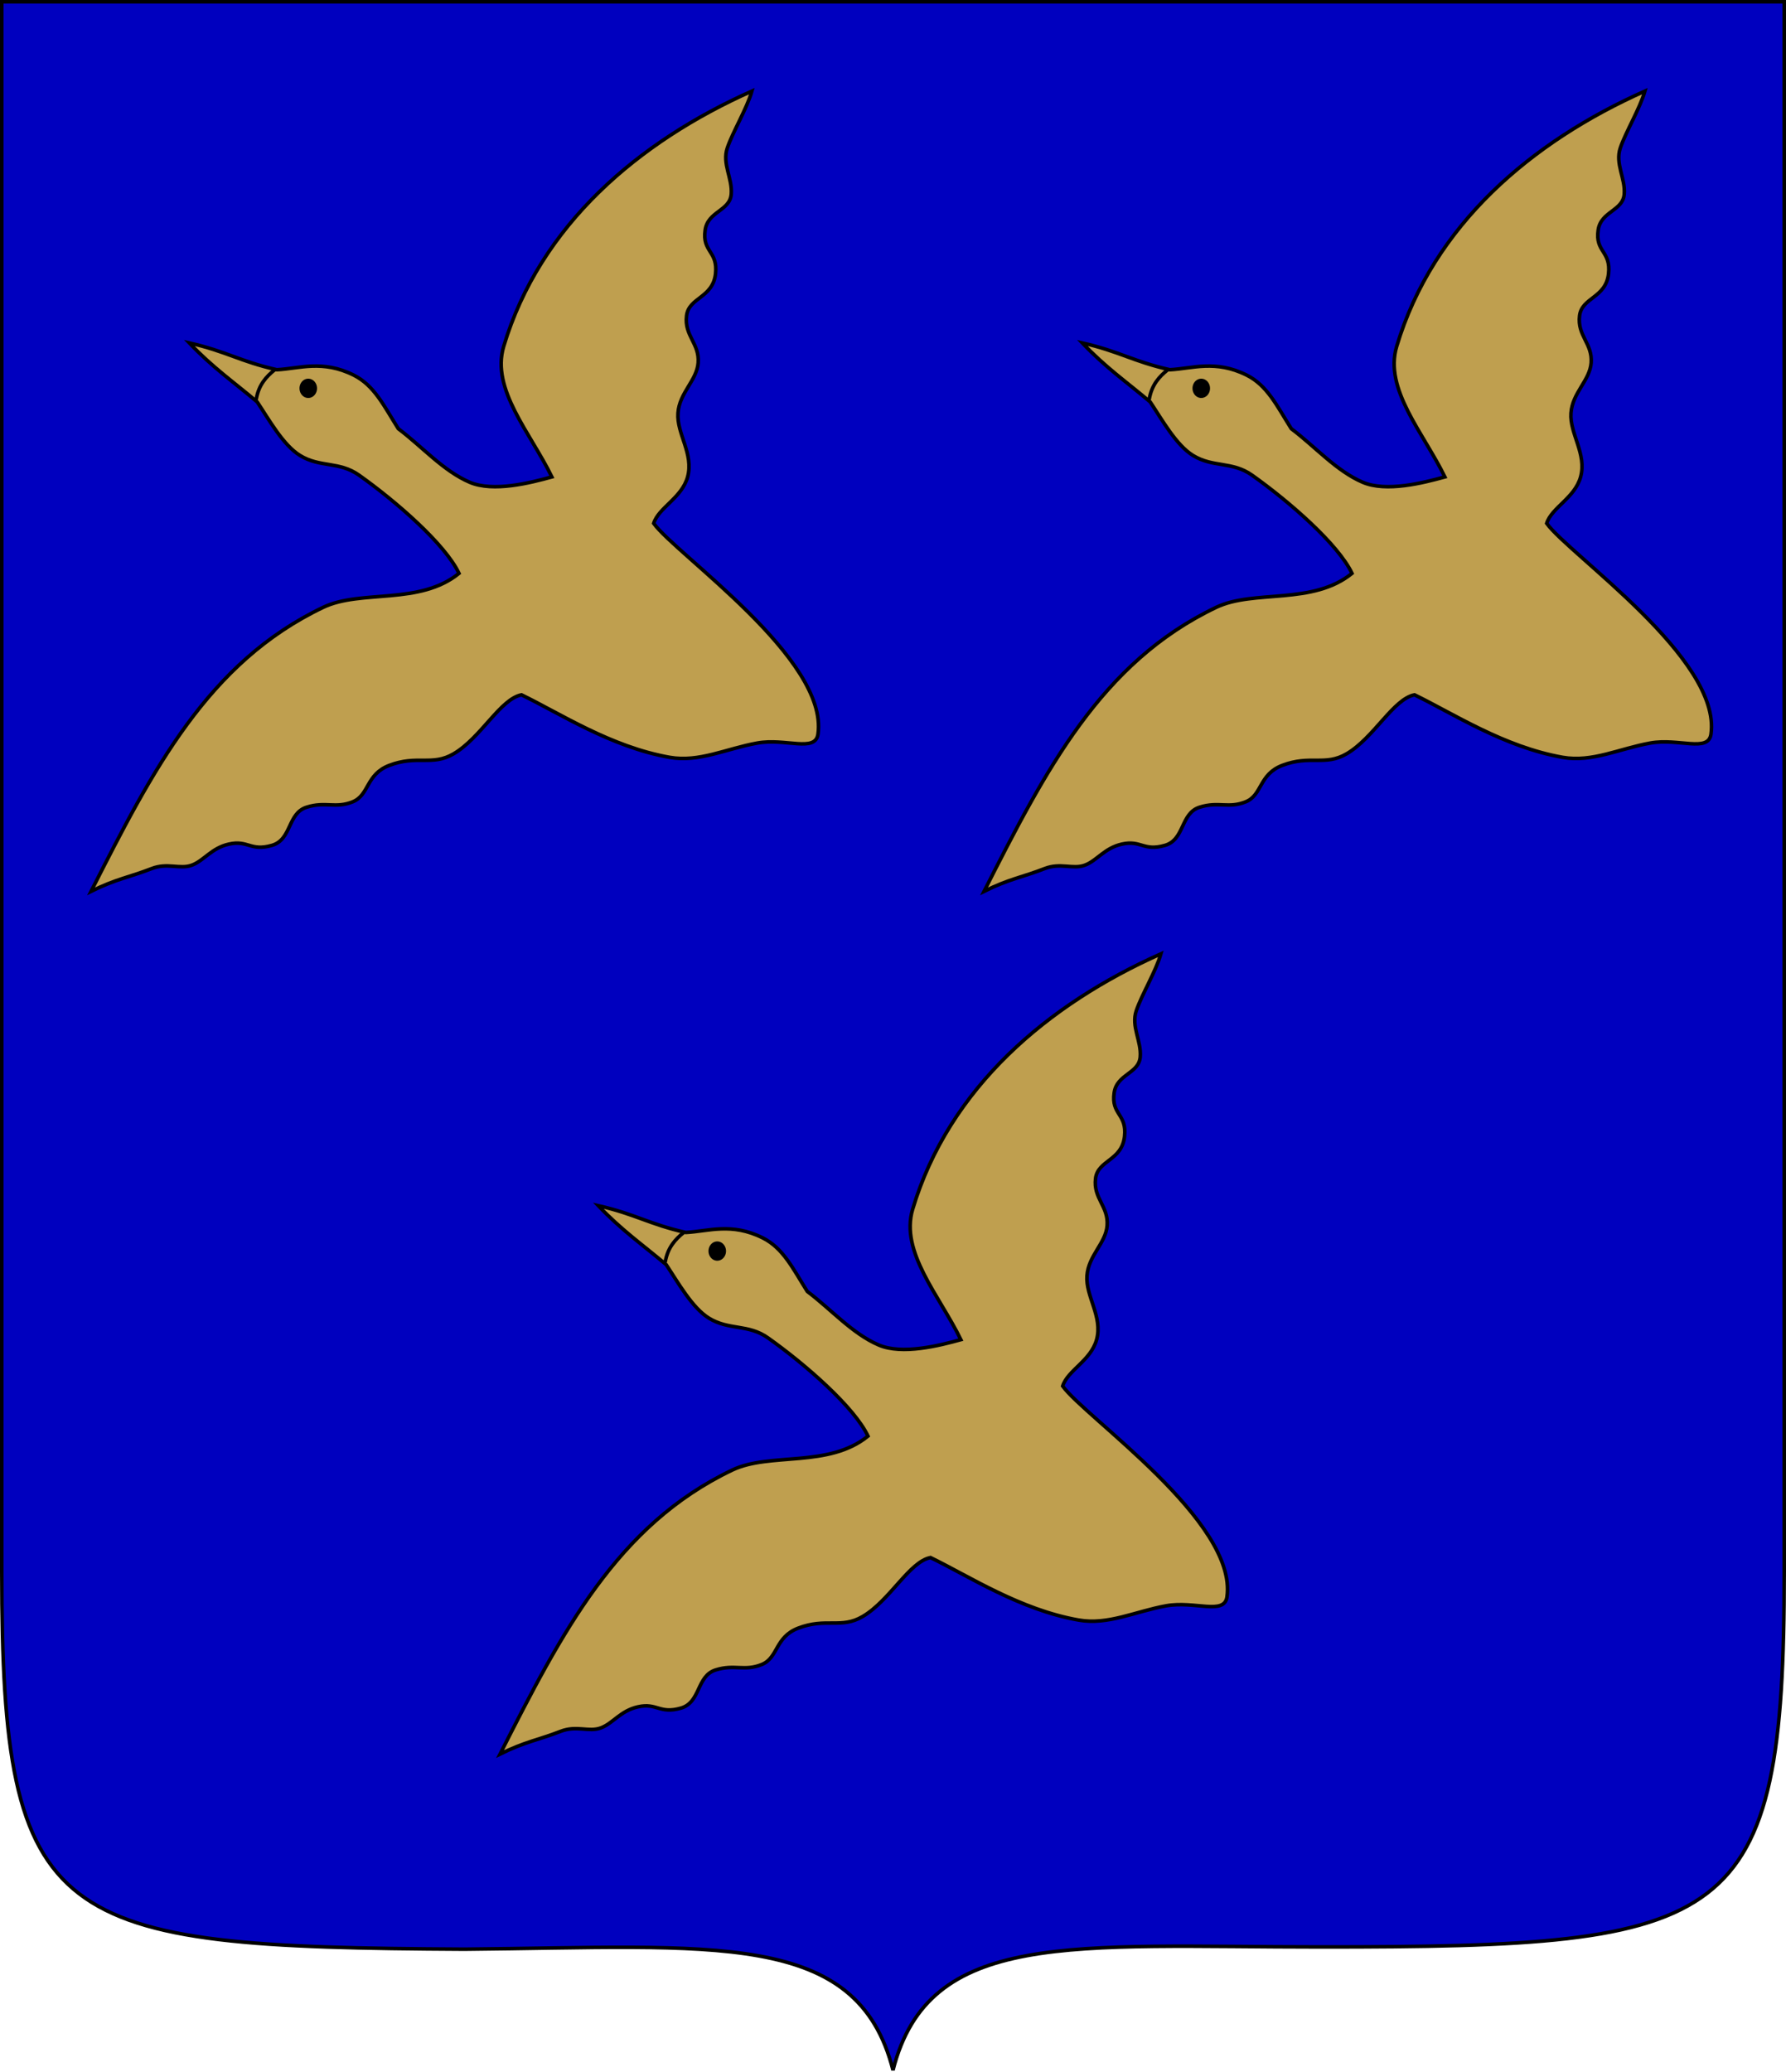
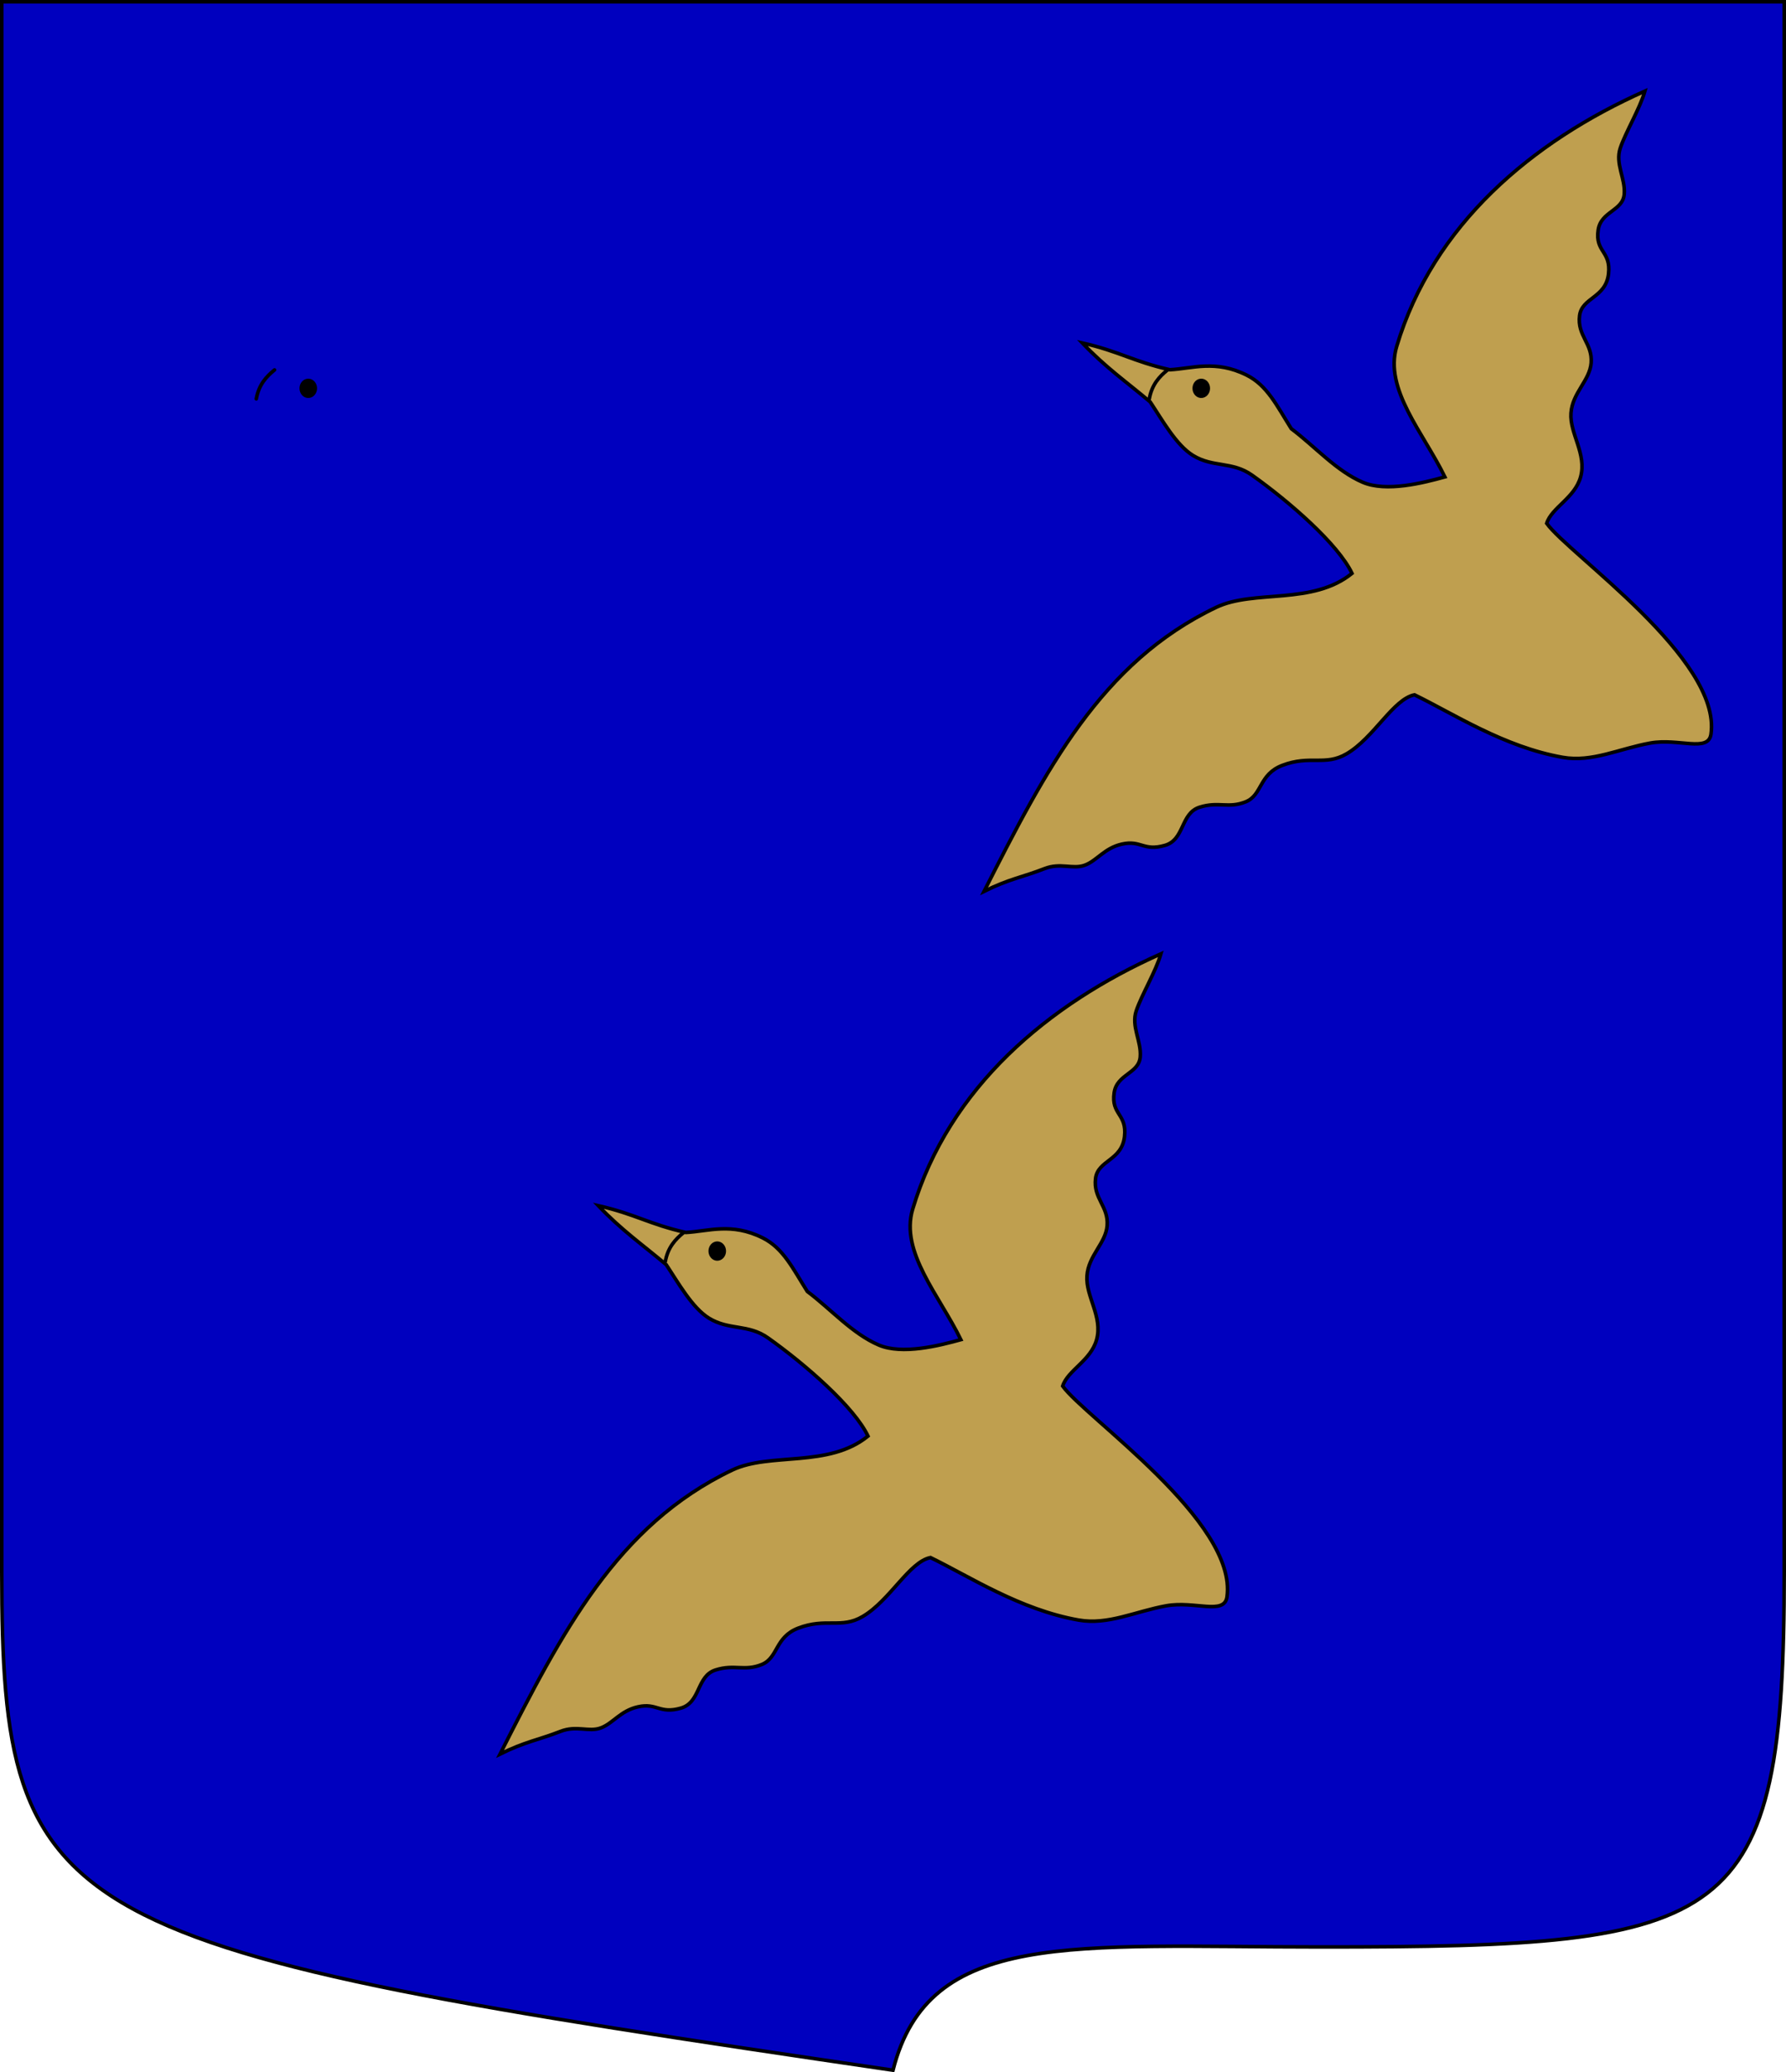
<svg xmlns="http://www.w3.org/2000/svg" xmlns:ns1="http://sodipodi.sourceforge.net/DTD/sodipodi-0.dtd" xmlns:ns2="http://www.inkscape.org/namespaces/inkscape" width="500" height="580" id="svg2" ns1:version="0.32" ns2:version="0.45.1" ns1:docbase="/" ns1:docname="Föglö.vaakuna.svg" version="1.0" ns2:output_extension="org.inkscape.output.svg.inkscape">
  <defs id="defs4" />
  <ns1:namedview id="base" pagecolor="#ffffff" bordercolor="#666666" borderopacity="1.0" ns2:pageopacity="0.0" ns2:pageshadow="2" ns2:zoom="1" ns2:cx="453.25306" ns2:cy="305.07138" ns2:document-units="px" ns2:current-layer="layer1" ns2:window-width="1273" ns2:window-height="971" ns2:window-x="-1" ns2:window-y="-1" height="580px" />
  <g ns2:label="Layer 1" ns2:groupmode="layer" id="layer1">
-     <path style="fill:#0000bf;fill-opacity:1;fill-rule:evenodd;stroke:black;stroke-width:1px;stroke-linecap:butt;stroke-linejoin:miter;stroke-opacity:1" d="M 0.5,0.5 L 499.5,0.5 L 499.5,440 C 499.5,540 485,545 370,545 C 300,545 260,540 250,579.5 C 240,540 200,545 130,545.625 C 15,545 0.5,540 0.5,440 L 0.5,0.5 z " id="path3671" ns1:nodetypes="cccscscc" />
+     <path style="fill:#0000bf;fill-opacity:1;fill-rule:evenodd;stroke:black;stroke-width:1px;stroke-linecap:butt;stroke-linejoin:miter;stroke-opacity:1" d="M 0.5,0.5 L 499.5,0.5 L 499.5,440 C 499.5,540 485,545 370,545 C 300,545 260,540 250,579.5 C 15,545 0.5,540 0.5,440 L 0.5,0.5 z " id="path3671" ns1:nodetypes="cccscscc" />
    <path style="fill:#bf9f4f;fill-opacity:1;fill-rule:evenodd;stroke:black;stroke-width:1px;stroke-linecap:butt;stroke-linejoin:miter;stroke-opacity:1" d="M 140,491 C 157.249,457.036 172.65,426.946 205,411.5 C 215.559,406.458 231.972,410.979 243,402 C 239.182,393.895 225.46,381.909 215,374.5 C 209.46,370.576 204.106,372.436 198.5,369 C 193.773,366.103 189.833,359 186.5,354 C 179.972,348.484 173.982,344.333 167.5,337.5 C 177.833,339.833 181.667,342.667 192,345 C 198.333,344.667 204.762,342.149 213.5,346.5 C 219.292,349.384 222,355.167 226,361.5 C 232.667,366.5 238.586,373.32 246,376.5 C 252.589,379.326 262.997,376.66 269,375 C 263,362.667 251.924,350.463 255.5,338.5 C 265.691,304.407 293.439,281.065 325,267 C 323.604,271.875 319.607,278.484 318.109,282.927 C 316.611,287.37 319.588,291.436 319.214,295.857 C 318.815,300.567 312.673,300.635 311.916,305.887 C 311.021,312.097 315.521,311.719 314.82,318.118 C 314.072,324.938 307.343,324.717 306.707,329.88 C 306.013,335.503 310.37,337.631 309.953,343.07 C 309.572,348.044 304.703,351.407 304.303,357.129 C 303.901,362.89 308.773,368.553 307,375 C 305.382,380.884 298.897,383.555 297.5,388 C 303.712,396.687 346.476,425.932 343.5,447 C 342.763,452.215 334.478,448.064 326.5,449.5 C 317.811,451.064 310.229,454.946 302,453.5 C 285.562,450.612 271.227,441.188 260.5,436 C 254.562,437.152 249.133,448.032 241.5,452.5 C 235.445,456.044 231.262,452.75 223.437,455.765 C 216.917,458.277 217.904,464.051 213.256,465.937 C 208.383,467.914 205.69,465.77 200.328,467.462 C 194.957,469.157 196.194,476.55 190.614,478.145 C 184.567,479.872 183.983,476.576 178.579,477.786 C 173.671,478.885 171.576,482.45 168.187,483.69 C 164.798,484.929 161.431,482.887 156.901,484.658 C 150.73,487.069 147.088,487.491 140,491 z " id="path2804" ns1:nodetypes="cscsscccscscscsssssssscssscssssssssc" />
    <path style="fill:none;fill-opacity:0.75;fill-rule:evenodd;stroke:black;stroke-width:1px;stroke-linecap:round;stroke-linejoin:miter;stroke-opacity:1" d="M 186.25,353.15 C 186.976,349.151 189.043,346.94 191.35,345.05" id="path2806" ns1:nodetypes="cc" />
    <path ns1:type="arc" style="opacity:1;fill:black;fill-opacity:1;stroke:none;stroke-width:2;stroke-linecap:round;stroke-linejoin:miter;stroke-miterlimit:4;stroke-dasharray:none;stroke-opacity:1" id="path3693" ns1:cx="201" ns1:cy="351.39999" ns1:rx="2" ns1:ry="2.2" d="M 203 351.4 A 2 2.2 0 1 1  199,351.4 A 2 2.2 0 1 1  203 351.4 z" transform="matrix(1.227,0,0,1.227,-45.827,-80.964)" />
-     <path style="fill:#bf9f4f;fill-opacity:1;fill-rule:evenodd;stroke:black;stroke-width:1px;stroke-linecap:butt;stroke-linejoin:miter;stroke-opacity:1" d="M 25.5,249.5 C 42.749,215.536 58.15,185.446 90.5,170 C 101.059,164.958 117.472,169.479 128.5,160.5 C 124.682,152.395 110.96,140.409 100.5,133 C 94.96,129.076 89.606,130.936 84,127.5 C 79.273,124.603 75.333,117.5 72,112.5 C 65.472,106.984 59.482,102.833 53,96 C 63.333,98.333 67.167,101.167 77.5,103.5 C 83.833,103.167 90.262,100.649 99,105 C 104.792,107.884 107.5,113.667 111.5,120 C 118.167,125 124.086,131.82 131.5,135 C 138.089,137.826 148.497,135.16 154.5,133.5 C 148.5,121.167 137.424,108.963 141,97 C 151.191,62.907 178.939,39.565 210.5,25.5 C 209.104,30.375 205.107,36.984 203.609,41.427 C 202.111,45.87 205.088,49.936 204.714,54.357 C 204.315,59.067 198.173,59.135 197.416,64.387 C 196.521,70.597 201.021,70.219 200.32,76.618 C 199.572,83.438 192.843,83.217 192.207,88.38 C 191.513,94.003 195.87,96.131 195.453,101.57 C 195.072,106.544 190.203,109.907 189.803,115.629 C 189.401,121.39 194.273,127.053 192.5,133.5 C 190.882,139.384 184.397,142.055 183,146.5 C 189.212,155.187 231.976,184.432 229,205.5 C 228.263,210.715 219.978,206.564 212,208 C 203.311,209.564 195.729,213.446 187.5,212 C 171.062,209.112 156.727,199.688 146,194.5 C 140.062,195.652 134.633,206.532 127,211 C 120.945,214.544 116.762,211.25 108.937,214.265 C 102.417,216.777 103.404,222.551 98.756,224.437 C 93.883,226.414 91.19,224.27 85.828,225.962 C 80.457,227.657 81.694,235.05 76.114,236.645 C 70.067,238.372 69.483,235.076 64.079,236.286 C 59.171,237.385 57.076,240.95 53.687,242.19 C 50.298,243.429 46.931,241.387 42.401,243.158 C 36.23,245.569 32.588,245.991 25.5,249.5 z " id="path8142" ns1:nodetypes="cscsscccscscscsssssssscssscssssssssc" />
    <path style="fill:none;fill-opacity:0.75;fill-rule:evenodd;stroke:black;stroke-width:1px;stroke-linecap:round;stroke-linejoin:miter;stroke-opacity:1" d="M 71.75,111.65 C 72.476,107.651 74.543,105.44 76.85,103.55" id="path8144" ns1:nodetypes="cc" />
    <path ns1:type="arc" style="opacity:1;fill:black;fill-opacity:1;stroke:none;stroke-width:2;stroke-linecap:round;stroke-linejoin:miter;stroke-miterlimit:4;stroke-dasharray:none;stroke-opacity:1" id="path8146" ns1:cx="201" ns1:cy="351.39999" ns1:rx="2" ns1:ry="2.2" d="M 203 351.4 A 2 2.2 0 1 1  199,351.4 A 2 2.2 0 1 1  203 351.4 z" transform="matrix(1.227,0,0,1.227,-160.327,-322.464)" />
    <path style="fill:#bf9f4f;fill-opacity:1;fill-rule:evenodd;stroke:black;stroke-width:1px;stroke-linecap:butt;stroke-linejoin:miter;stroke-opacity:1" d="M 275.5,249.5 C 292.749,215.536 308.15,185.446 340.5,170 C 351.059,164.958 367.472,169.479 378.5,160.5 C 374.682,152.395 360.96,140.409 350.5,133 C 344.96,129.076 339.606,130.936 334,127.5 C 329.273,124.603 325.333,117.5 322,112.5 C 315.472,106.984 309.482,102.833 303,96 C 313.333,98.333 317.167,101.167 327.5,103.5 C 333.833,103.167 340.262,100.649 349,105 C 354.792,107.884 357.5,113.667 361.5,120 C 368.167,125 374.086,131.82 381.5,135 C 388.089,137.826 398.497,135.16 404.5,133.5 C 398.5,121.167 387.424,108.963 391,97 C 401.191,62.907 428.939,39.565 460.5,25.5 C 459.104,30.375 455.107,36.984 453.609,41.427 C 452.111,45.87 455.088,49.936 454.714,54.357 C 454.315,59.067 448.173,59.135 447.416,64.387 C 446.521,70.597 451.021,70.219 450.32,76.618 C 449.572,83.438 442.843,83.217 442.207,88.38 C 441.513,94.003 445.87,96.131 445.453,101.57 C 445.072,106.544 440.203,109.907 439.803,115.629 C 439.401,121.39 444.273,127.053 442.5,133.5 C 440.882,139.384 434.397,142.055 433,146.5 C 439.212,155.187 481.976,184.432 479,205.5 C 478.263,210.715 469.978,206.564 462,208 C 453.311,209.564 445.729,213.446 437.5,212 C 421.062,209.112 406.727,199.688 396,194.5 C 390.062,195.652 384.633,206.532 377,211 C 370.945,214.544 366.762,211.25 358.937,214.265 C 352.417,216.777 353.404,222.551 348.756,224.437 C 343.883,226.414 341.19,224.27 335.828,225.962 C 330.457,227.657 331.694,235.05 326.114,236.645 C 320.067,238.372 319.483,235.076 314.079,236.286 C 309.171,237.385 307.076,240.95 303.687,242.19 C 300.298,243.429 296.931,241.387 292.401,243.158 C 286.23,245.569 282.588,245.991 275.5,249.5 z " id="path8148" ns1:nodetypes="cscsscccscscscsssssssscssscssssssssc" />
    <path style="fill:none;fill-opacity:0.75;fill-rule:evenodd;stroke:black;stroke-width:1px;stroke-linecap:round;stroke-linejoin:miter;stroke-opacity:1" d="M 321.75,111.65 C 322.476,107.651 324.543,105.44 326.85,103.55" id="path8150" ns1:nodetypes="cc" />
    <path ns1:type="arc" style="opacity:1;fill:black;fill-opacity:1;stroke:none;stroke-width:2;stroke-linecap:round;stroke-linejoin:miter;stroke-miterlimit:4;stroke-dasharray:none;stroke-opacity:1" id="path8152" ns1:cx="201" ns1:cy="351.39999" ns1:rx="2" ns1:ry="2.2" d="M 203 351.4 A 2 2.2 0 1 1  199,351.4 A 2 2.2 0 1 1  203 351.4 z" transform="matrix(1.227,0,0,1.227,89.673,-322.464)" />
  </g>
</svg>